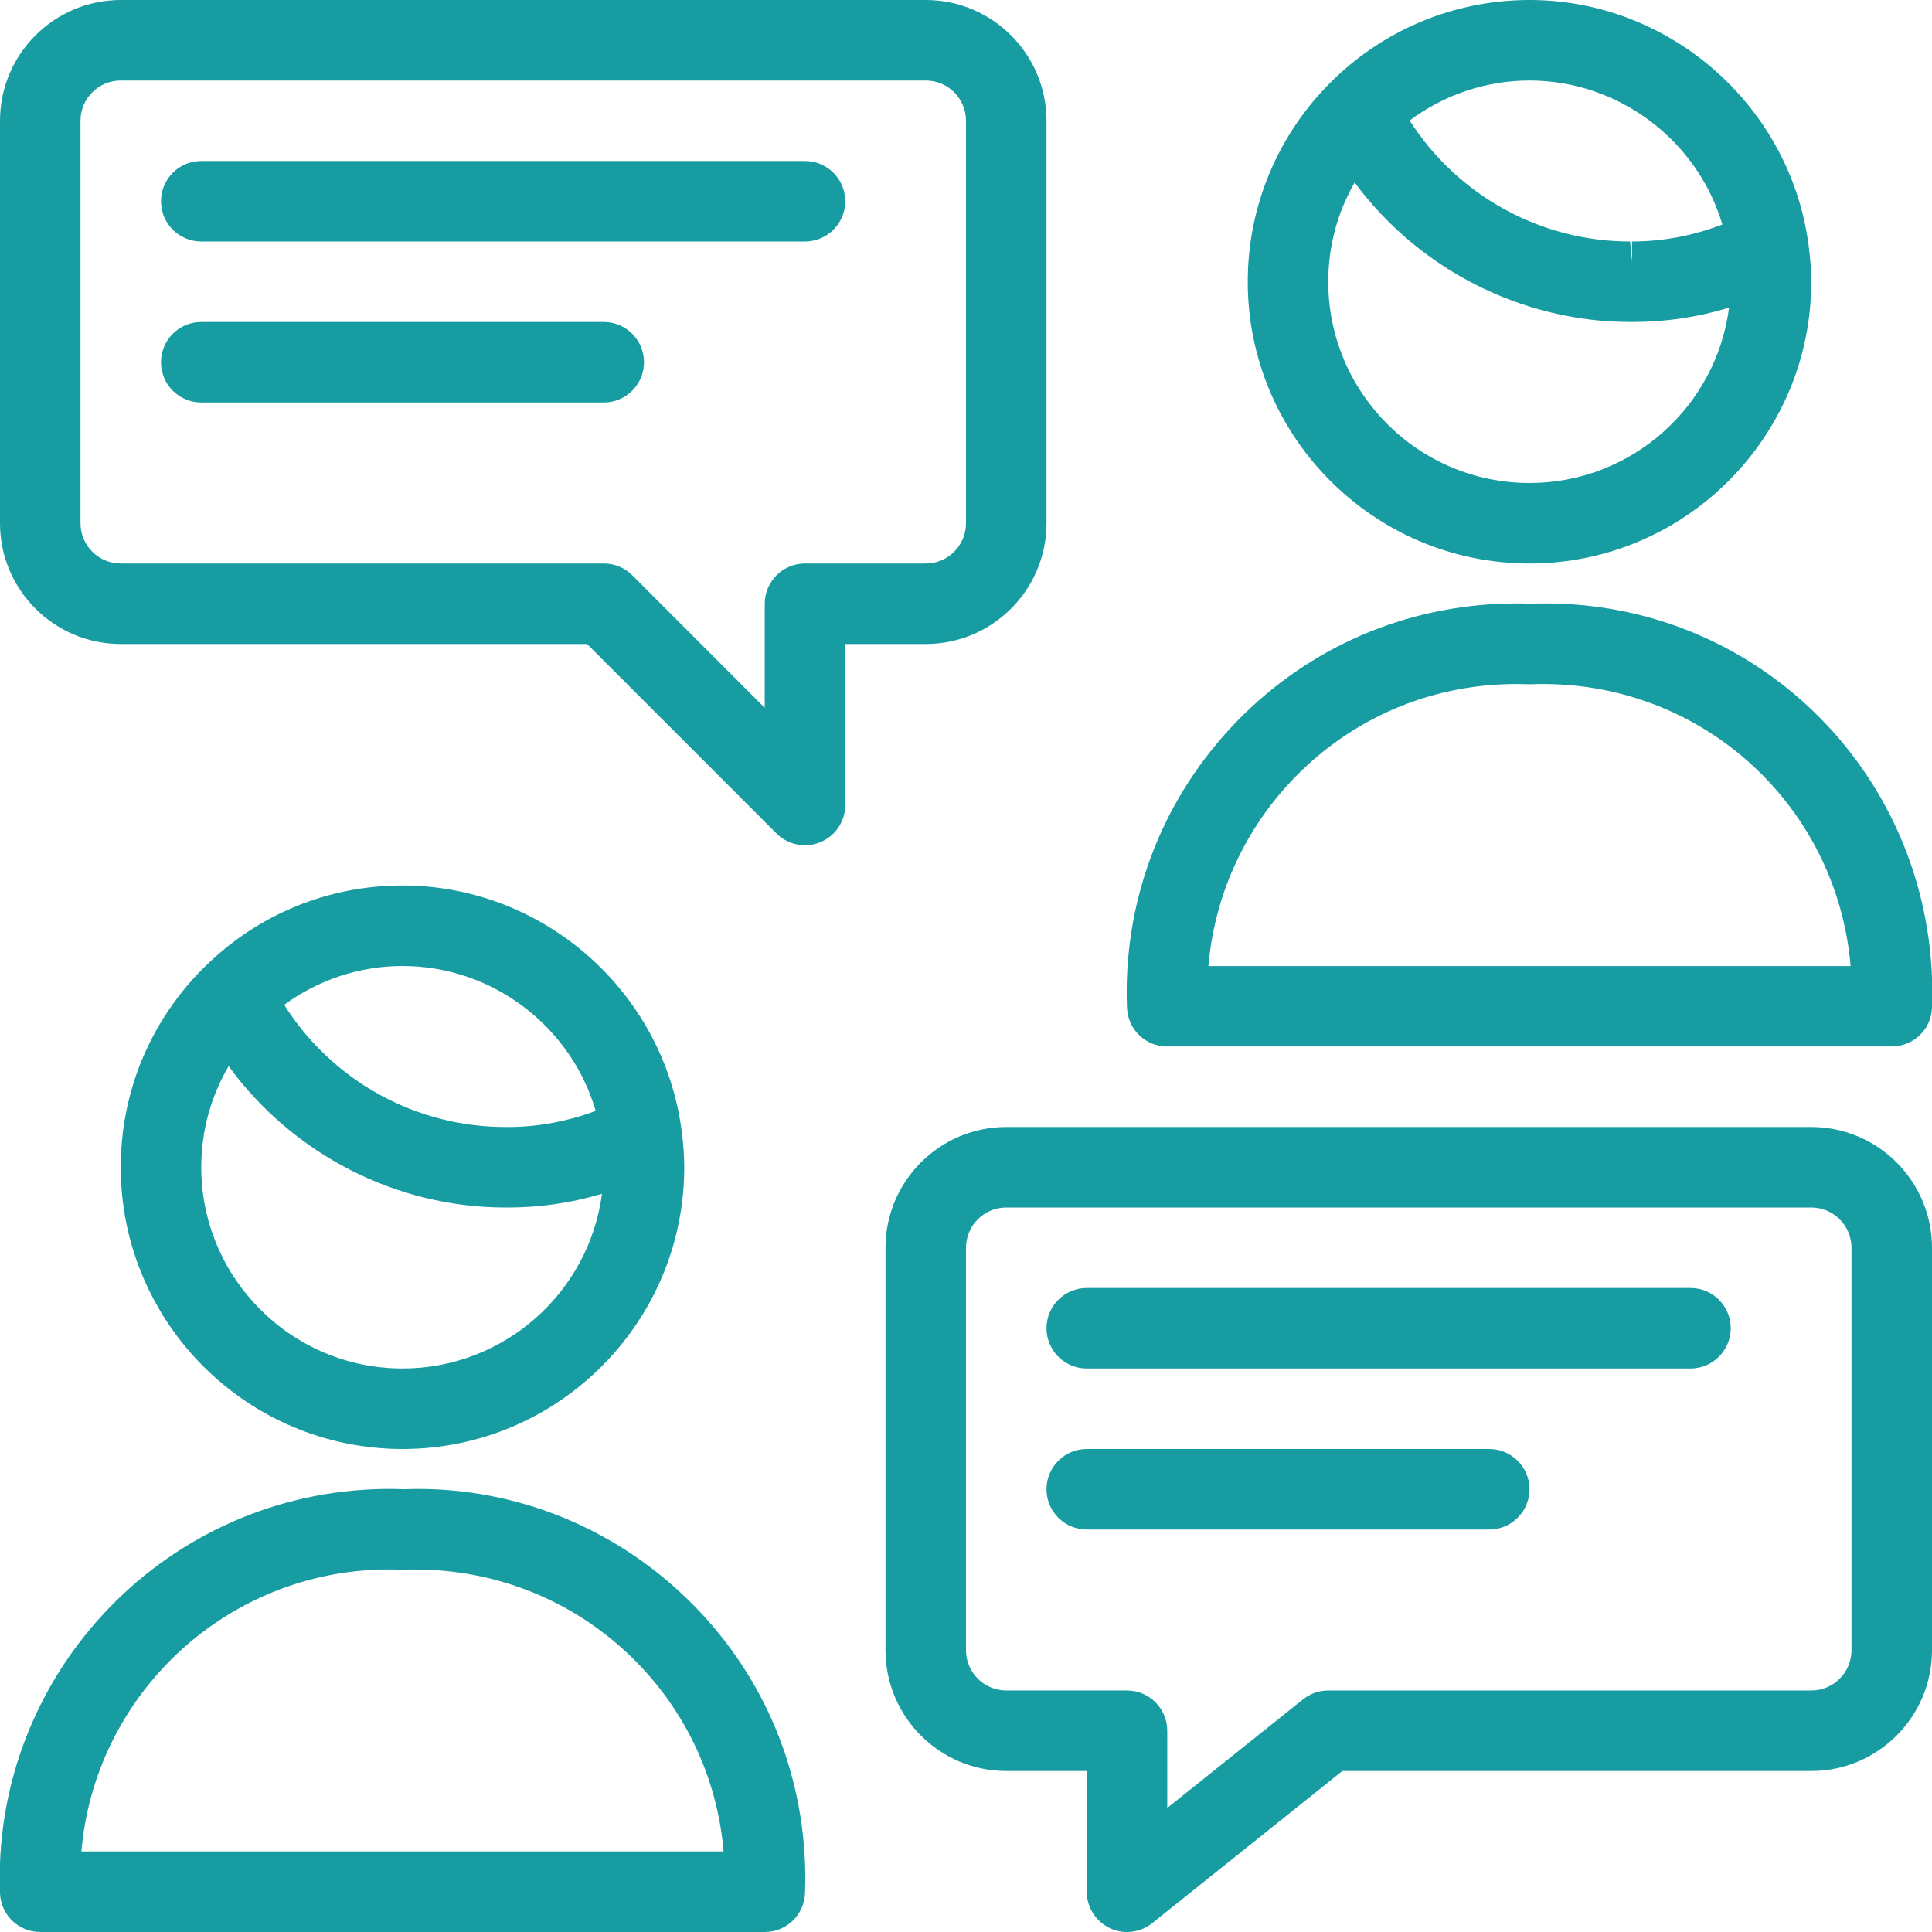
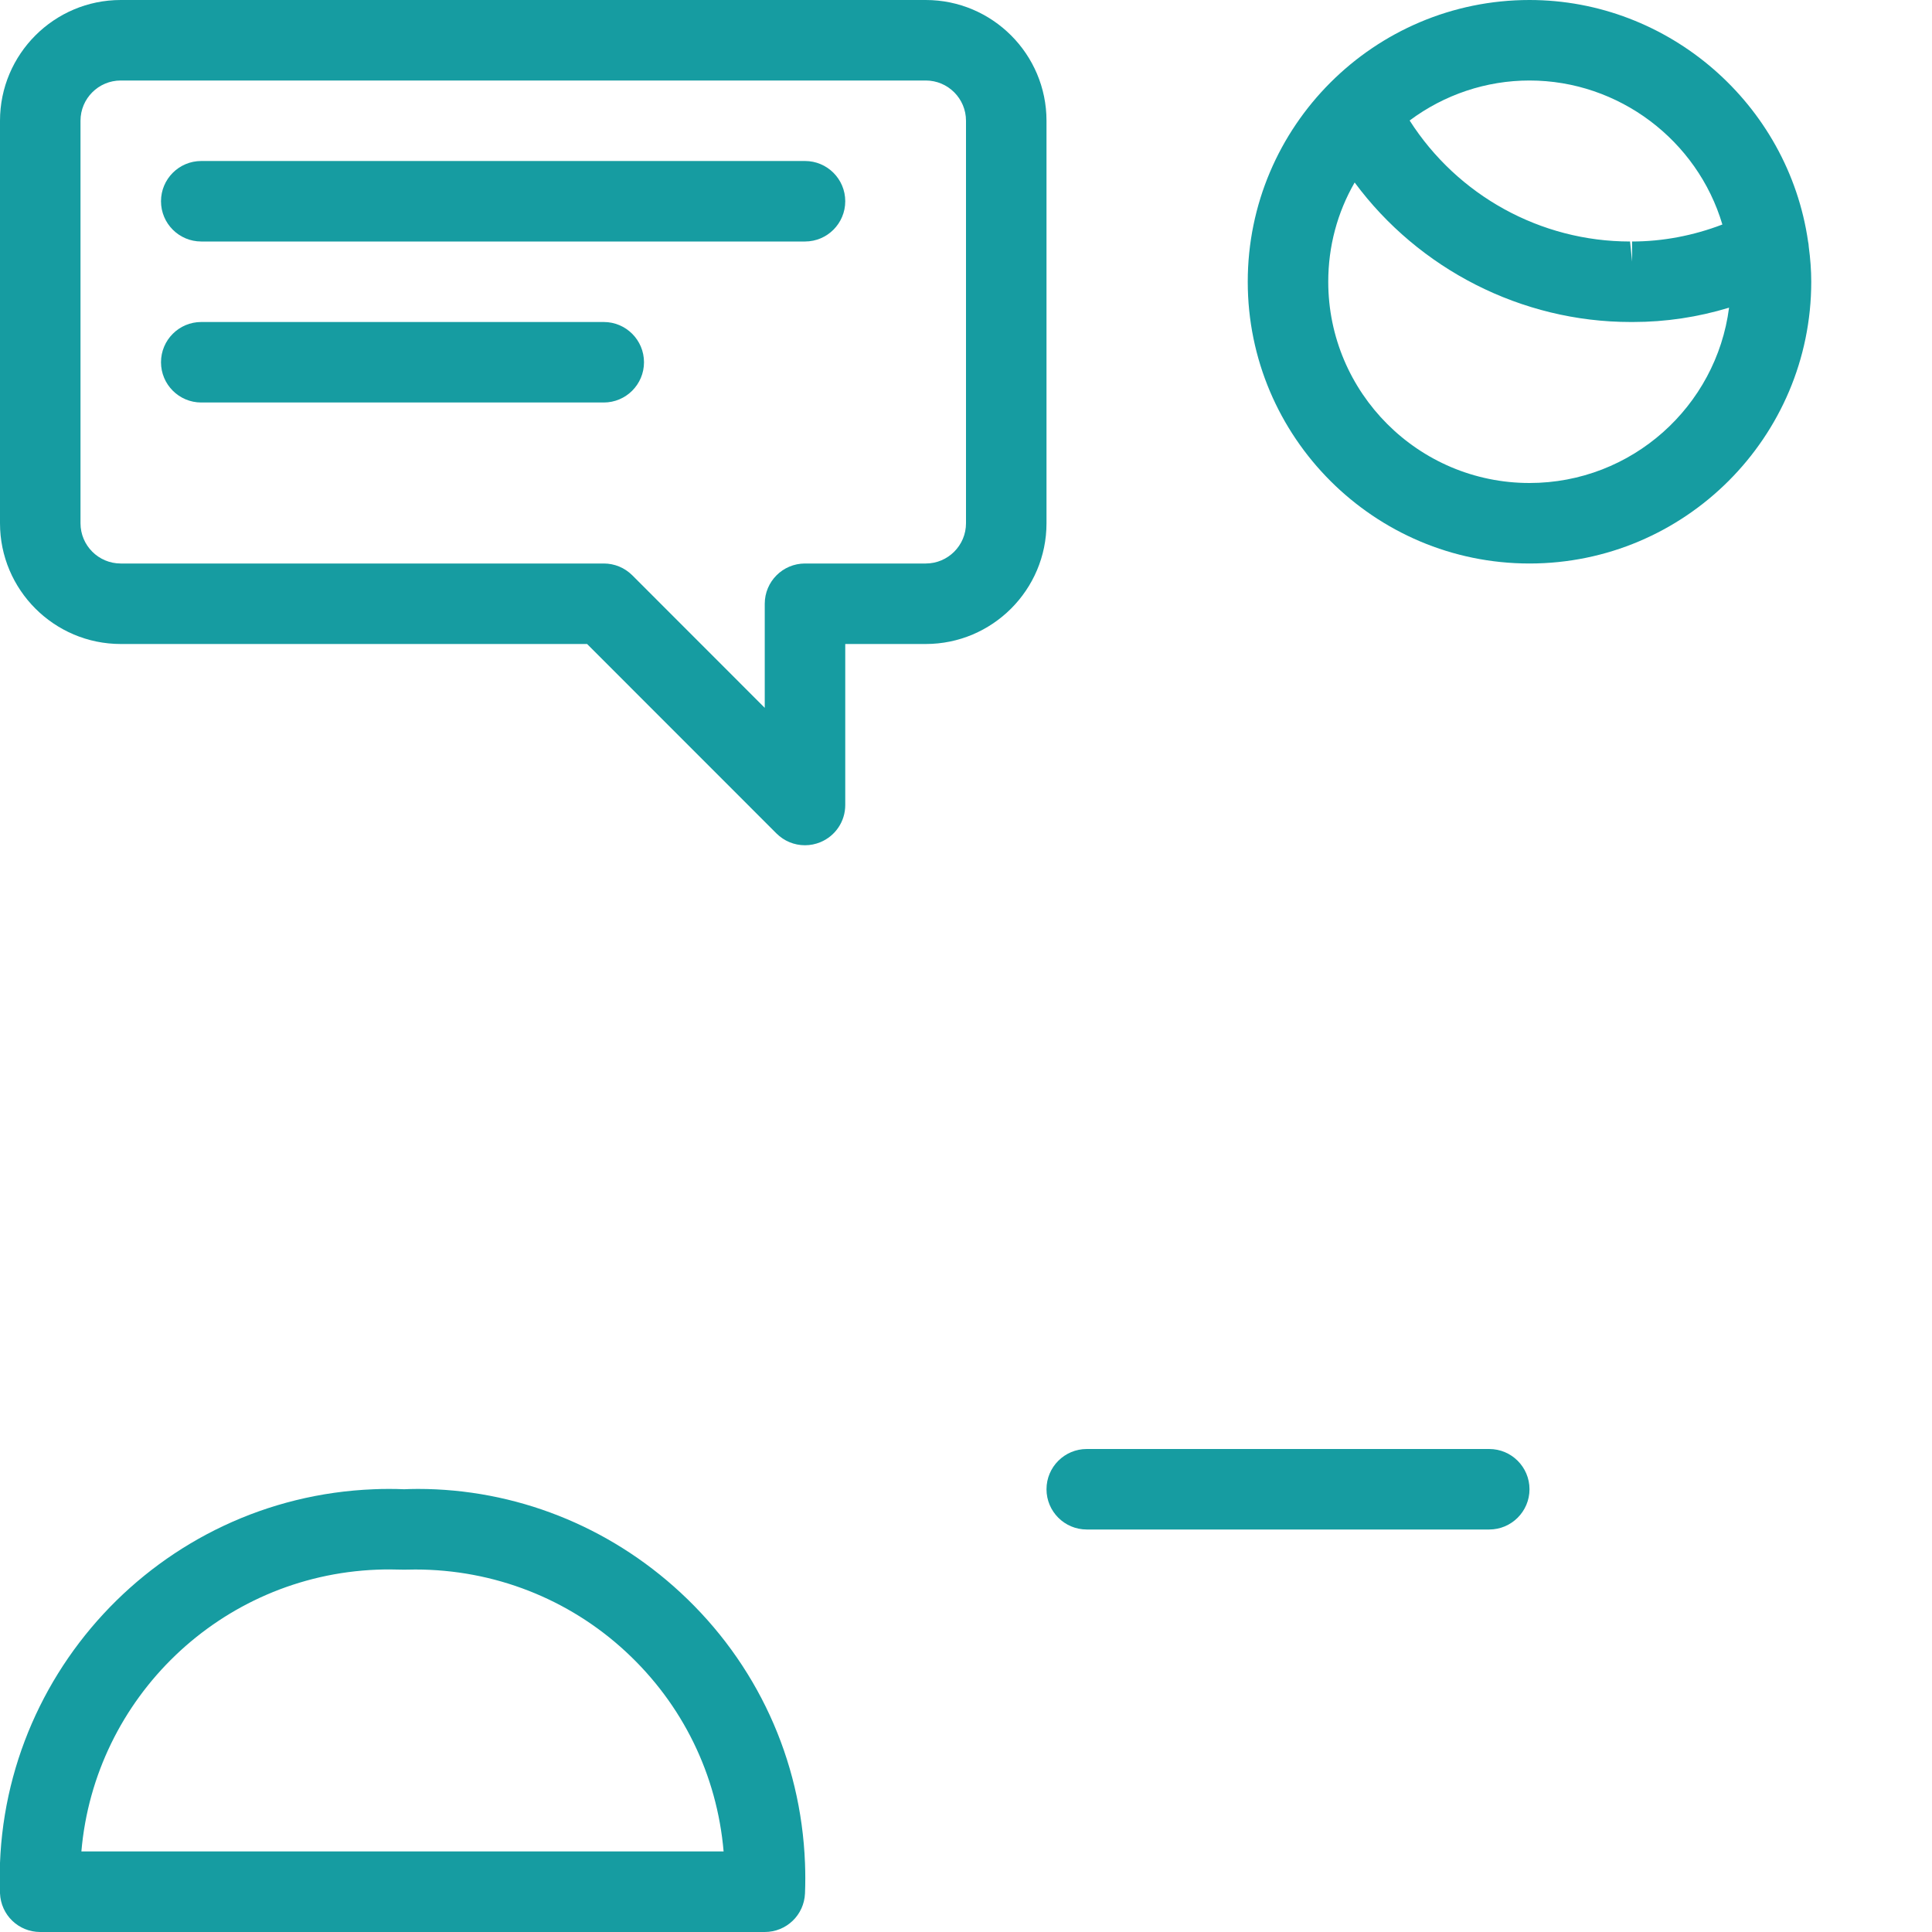
<svg xmlns="http://www.w3.org/2000/svg" version="1.1" id="Layer_1" x="0px" y="0px" viewBox="0 0 24 24" style="enable-background:new 0 0 24 24;" xml:space="preserve">
  <g style="fill:#169CA1;">
    <title>team-chat</title>
-     <path d="M13.5,17c-0.276,0-0.5-0.224-0.5-0.5s0.224-0.5,0.5-0.5H21c0.276,0,0.5,0.224,0.5,0.5S21.275,17,21,17H13.5z" />
    <path d="M13.5,19c-0.276,0-0.5-0.224-0.5-0.5s0.224-0.5,0.5-0.5h5c0.276,0,0.5,0.224,0.5,0.5S18.775,19,18.5,19H13.5z" />
-     <path d="M14.5,13c-0.27,0-0.489-0.211-0.5-0.481c-0.05-1.29,0.405-2.523,1.282-3.471C16.16,8.1,17.354,7.551,18.644,7.5   c0.062-0.002,0.125-0.004,0.188-0.004s0.125,0.001,0.188,0.004c0.046-0.003,0.111-0.004,0.177-0.004   c2.592,0,4.702,2.041,4.803,4.647c0.005,0.125,0.005,0.25,0,0.376c-0.01,0.269-0.23,0.48-0.5,0.48H14.5z M22.989,12   c-0.169-1.979-1.813-3.503-3.821-3.503c-0.05,0-0.099,0.001-0.149,0.003c-0.077-0.002-0.132-0.003-0.185-0.003   c-0.052,0-0.102,0.001-0.151,0.003c-1.023,0.04-1.97,0.476-2.666,1.228c-0.582,0.629-0.934,1.428-1.006,2.273H22.989z" />
    <path d="M19,7c-1.93,0-3.5-1.57-3.5-3.5S17.07,0,19,0c1.728,0,3.215,1.291,3.461,3.003c0.004,0.018,0.007,0.039,0.008,0.062   C22.489,3.213,22.5,3.359,22.5,3.5C22.5,5.43,20.93,7,19,7z M16.828,2.267C16.612,2.642,16.5,3.062,16.5,3.5   C16.5,4.879,17.621,6,19,6c1.27,0,2.321-0.951,2.479-2.178C21.091,3.94,20.691,4,20.286,4l-0.03,0   C18.902,4,17.625,3.344,16.828,2.267z M17.511,1.497C18.106,2.429,19.137,3,20.249,3l0.026,0.25L20.274,3   c0.38,0,0.762-0.073,1.122-0.211C21.085,1.741,20.108,1,19,1C18.463,1,17.942,1.175,17.511,1.497z" />
    <path d="M0.5,24c-0.27,0-0.489-0.211-0.5-0.481c-0.103-2.664,1.98-4.915,4.644-5.019c0.062-0.003,0.125-0.004,0.188-0.004   c0.063,0,0.125,0.001,0.188,0.004c0.043-0.002,0.107-0.004,0.17-0.004c1.207,0,2.366,0.457,3.262,1.286   c0.948,0.877,1.498,2.071,1.548,3.362c0.005,0.125,0.005,0.25,0,0.376C9.989,23.789,9.769,24,9.5,24H0.5z M8.989,23   c-0.082-0.953-0.509-1.829-1.216-2.483c-0.711-0.658-1.639-1.02-2.613-1.02c-0.047,0-0.094,0.001-0.141,0.002   c-0.077-0.002-0.132-0.003-0.184-0.003c-0.052,0-0.102,0.001-0.152,0.003c-1.941,0.076-3.508,1.592-3.672,3.5H8.989z" />
-     <path d="M5,18c-1.93,0-3.5-1.57-3.5-3.5c0-0.934,0.365-1.812,1.026-2.474c0.005-0.005,0.021-0.019,0.026-0.024   C3.204,11.359,4.076,11,5,11c1.741,0,3.23,1.302,3.465,3.028c0.003,0.015,0.006,0.034,0.007,0.053C8.49,14.225,8.5,14.365,8.5,14.5   C8.5,16.43,6.93,18,5,18z M2.84,13.244C2.617,13.625,2.5,14.053,2.5,14.5C2.5,15.878,3.621,17,5,17c1.267,0,2.317-0.947,2.478-2.17   C7.097,14.943,6.708,15,6.317,15l-0.042,0C4.919,15,3.636,14.336,2.84,13.244z M3.53,12.482C4.124,13.423,5.159,14,6.278,14   l0.037,0c0.362,0,0.733-0.069,1.085-0.2C7.092,12.746,6.114,12,5,12C4.471,12,3.957,12.17,3.53,12.482z" />
-     <path d="M14,24c-0.075,0-0.148-0.017-0.216-0.049c-0.173-0.083-0.284-0.26-0.284-0.451V22h-1c-0.827,0-1.5-0.673-1.5-1.5v-5   c0-0.827,0.673-1.5,1.5-1.5h10c0.827,0,1.5,0.673,1.5,1.5v5c0,0.827-0.673,1.5-1.5,1.5h-5.825l-2.363,1.891   C14.224,23.961,14.113,24,14,24z M12.5,15c-0.276,0-0.5,0.224-0.5,0.5v5c0,0.276,0.224,0.5,0.5,0.5H14c0.276,0,0.5,0.224,0.5,0.5   v0.959l1.688-1.35C16.276,21.039,16.387,21,16.5,21h6c0.276,0,0.5-0.224,0.5-0.5v-5c0-0.276-0.224-0.5-0.5-0.5H12.5z" />
    <path d="M2.5,3C2.224,3,2,2.776,2,2.5S2.224,2,2.5,2H10c0.276,0,0.5,0.224,0.5,0.5S10.276,3,10,3H2.5z" />
    <path d="M2.5,5C2.224,5,2,4.776,2,4.5S2.224,4,2.5,4h5C7.776,4,8,4.224,8,4.5S7.776,5,7.5,5H2.5z" />
    <path d="M10,10.5c-0.134,0-0.259-0.052-0.354-0.146L7.293,8H1.5C0.673,8,0,7.327,0,6.5v-5C0,0.673,0.673,0,1.5,0h10   C12.327,0,13,0.673,13,1.5v5C13,7.327,12.327,8,11.5,8h-1v2c0,0.203-0.121,0.384-0.309,0.462C10.13,10.487,10.066,10.5,10,10.5z    M1.5,1C1.224,1,1,1.224,1,1.5v5C1,6.776,1.224,7,1.5,7h6c0.134,0,0.259,0.052,0.354,0.146L9.5,8.793V7.5C9.5,7.224,9.724,7,10,7   h1.5C11.776,7,12,6.776,12,6.5v-5C12,1.224,11.776,1,11.5,1H1.5z" />
  </g>
</svg>